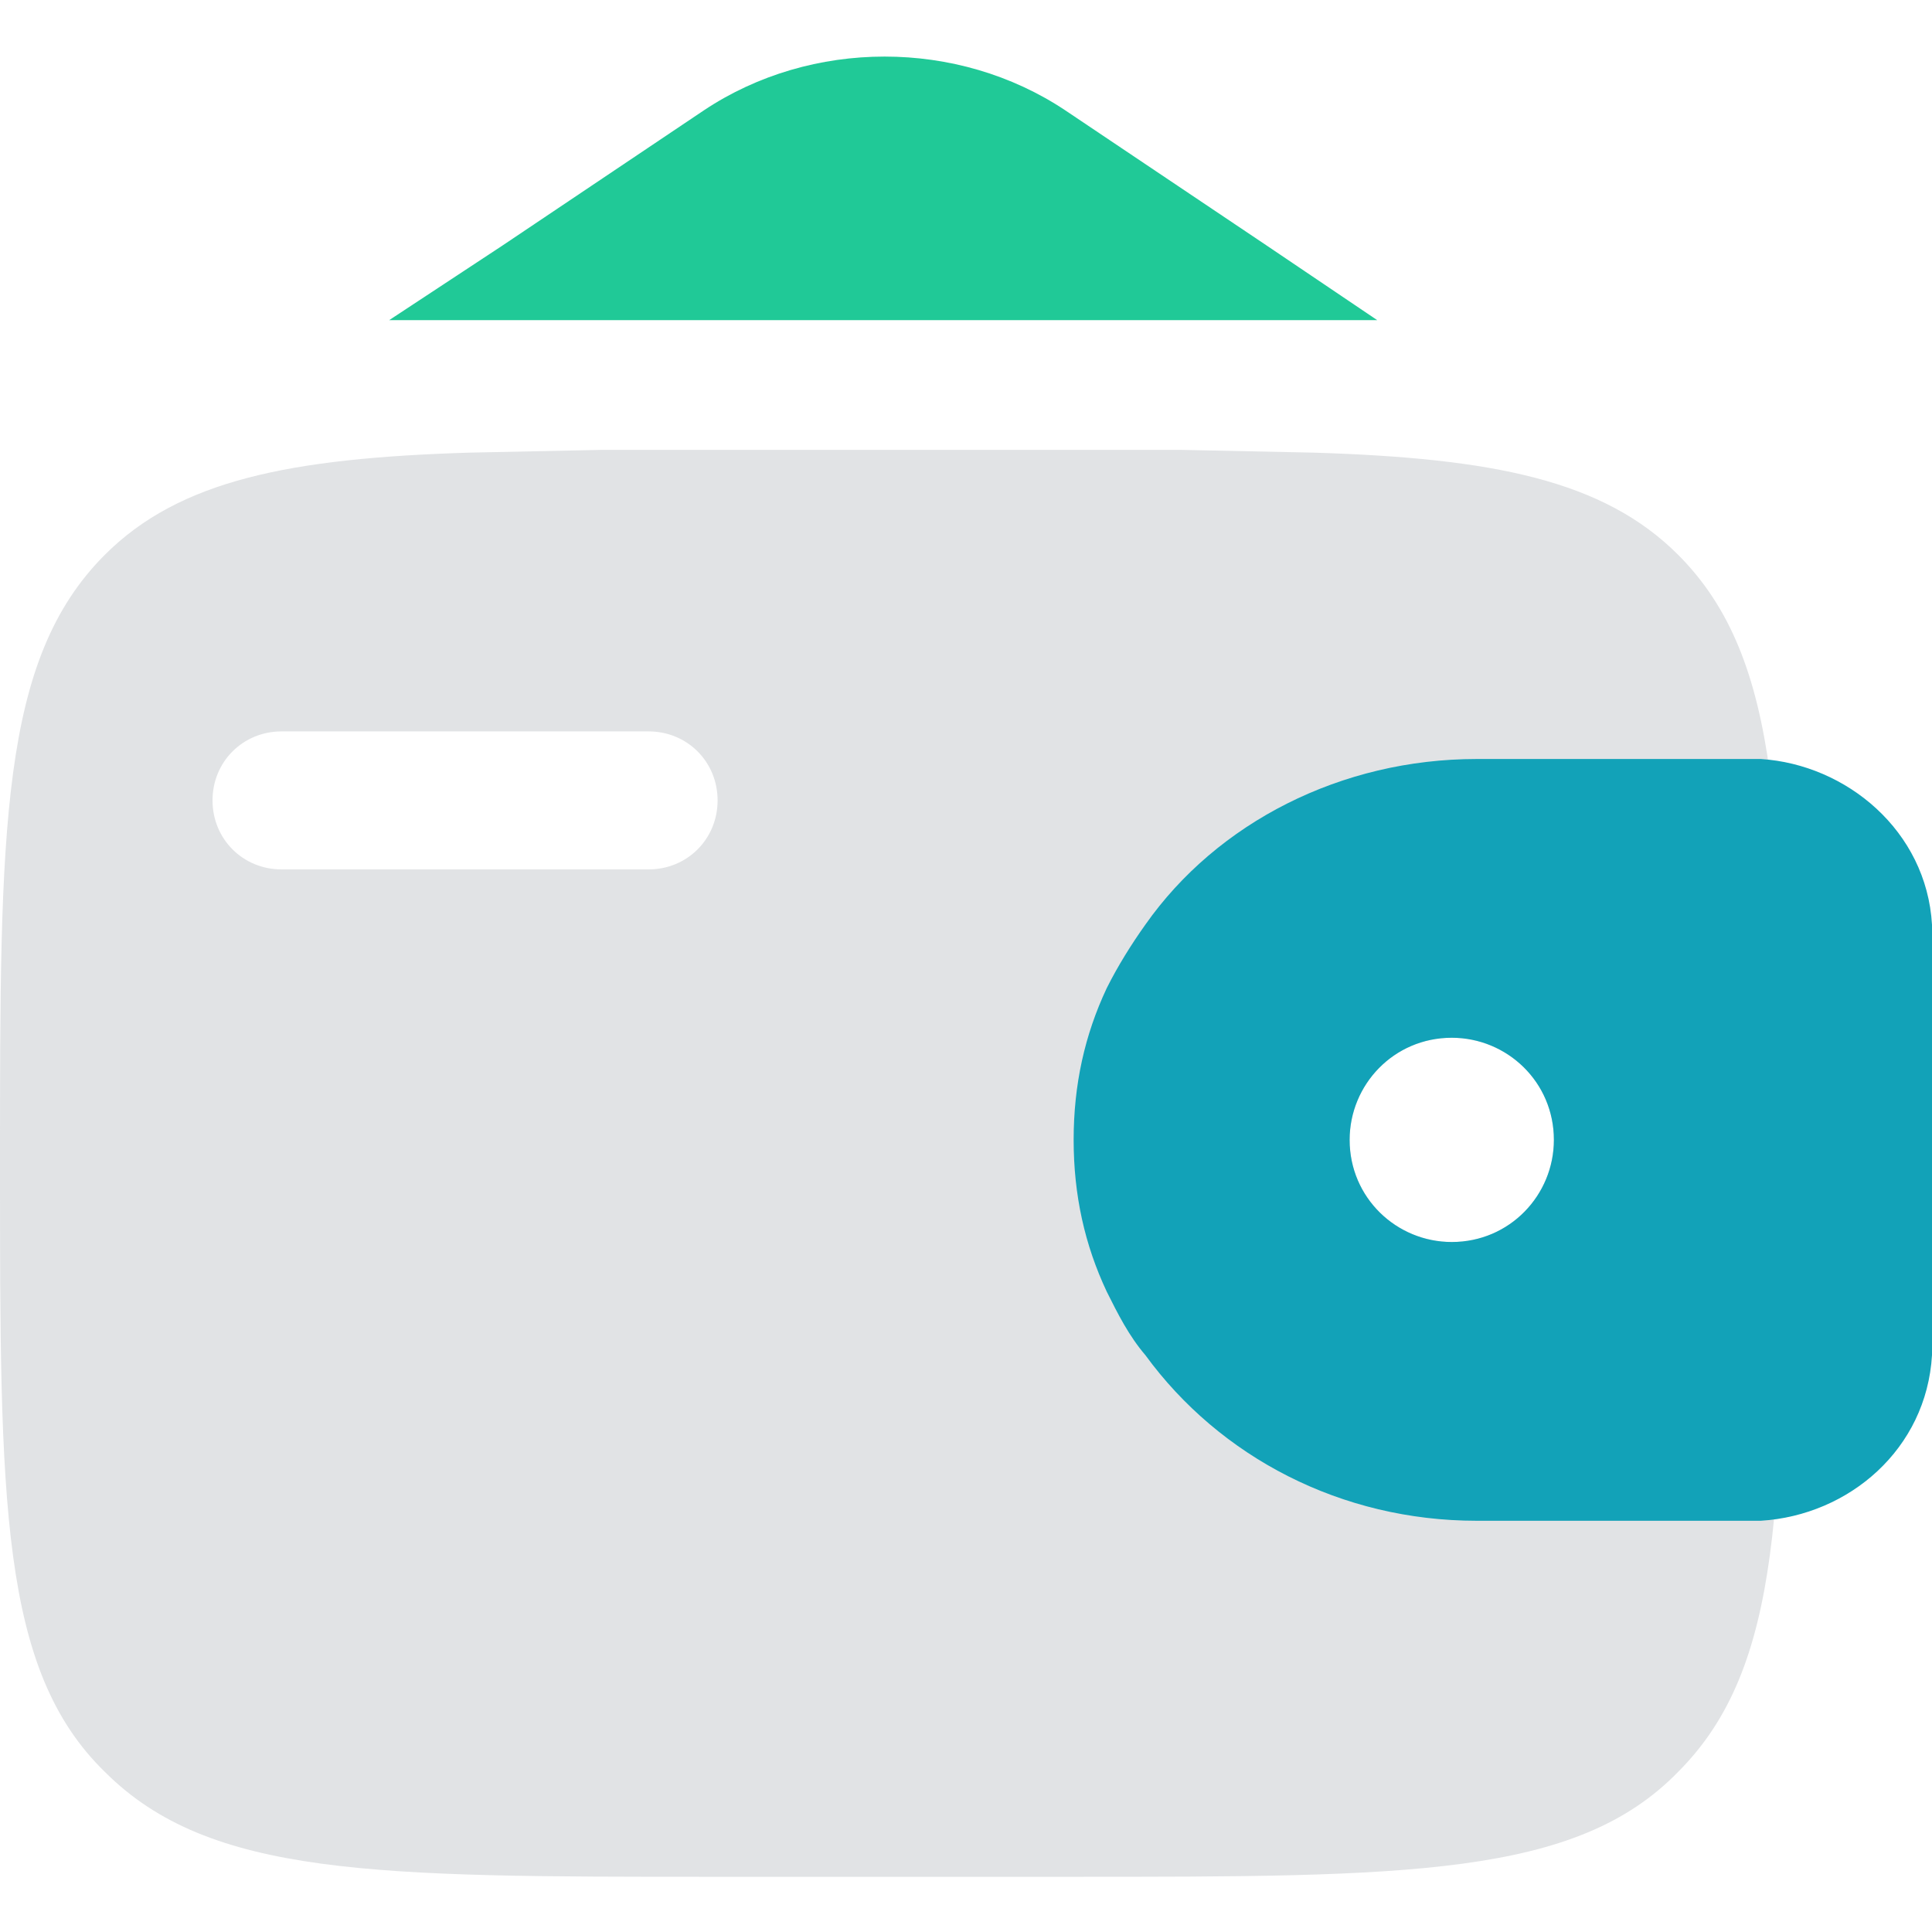
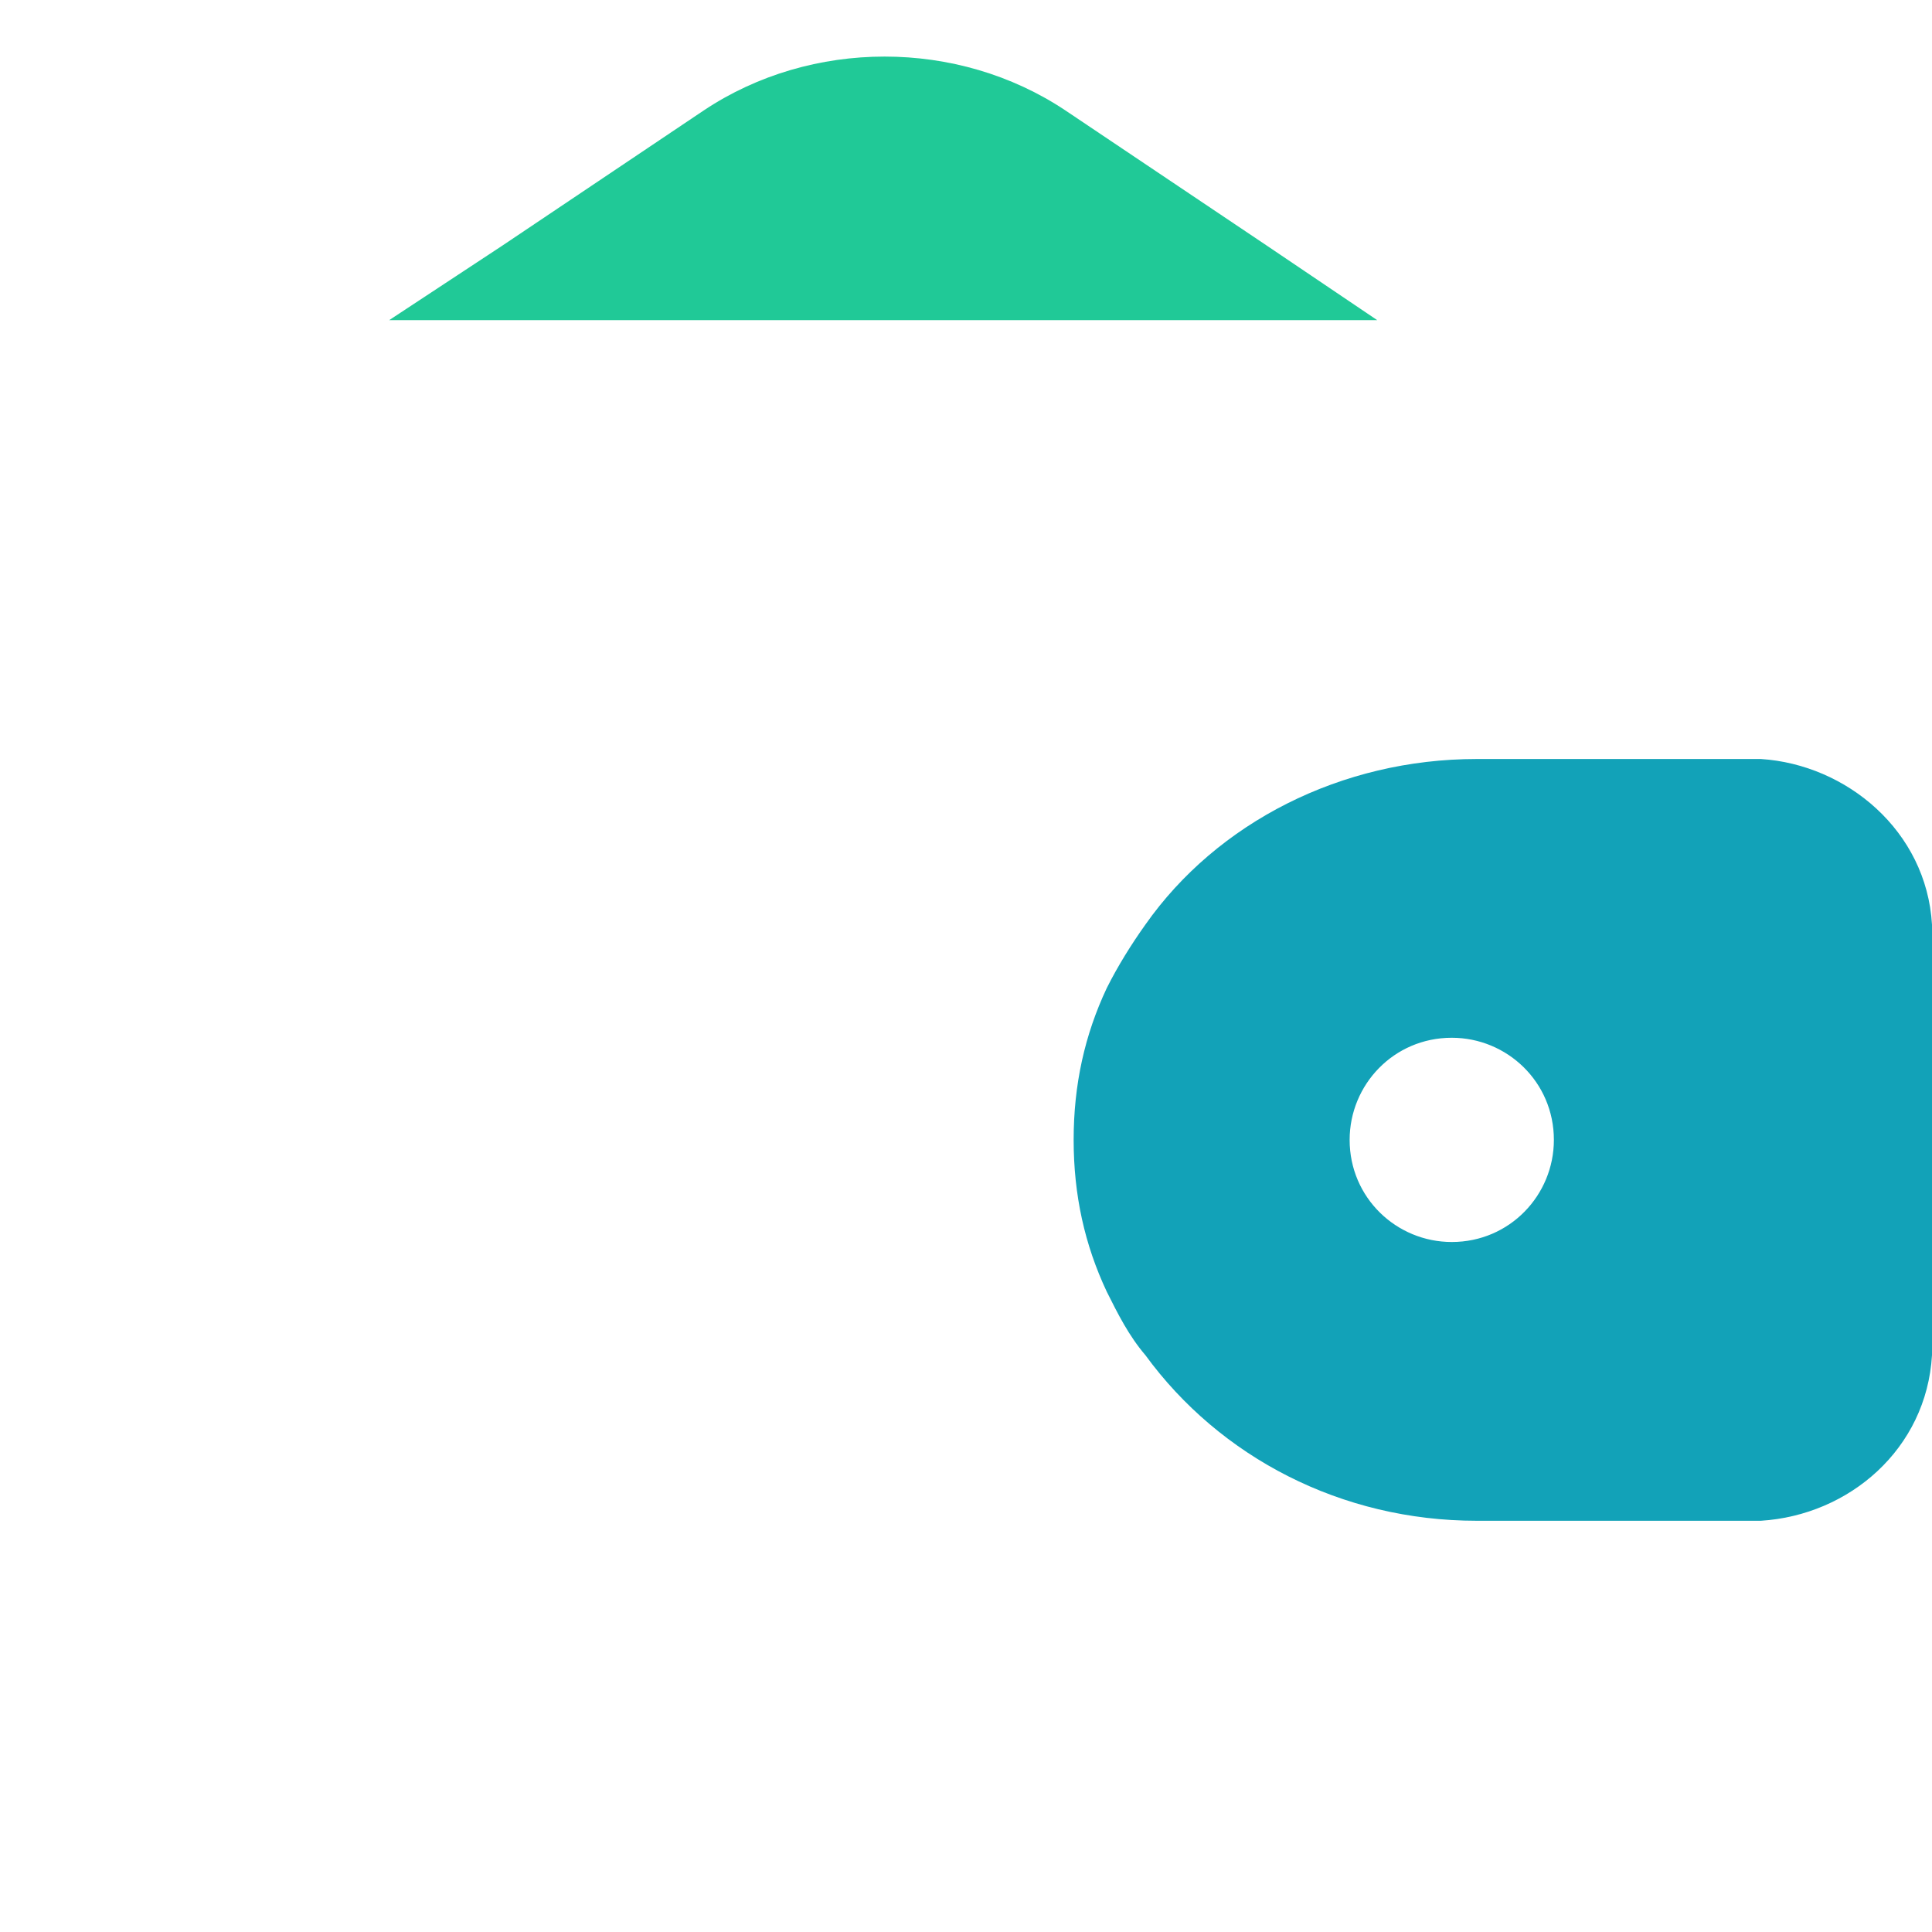
<svg xmlns="http://www.w3.org/2000/svg" version="1.1" id="Слой_1" x="0px" y="0px" width="70px" height="70px" viewBox="0 0 70 70" style="enable-background:new 0 0 70 70;" xml:space="preserve">
  <style type="text/css">
	.st0{fill:#E1E3E5;}
	.st1{fill:#12A2B8;}
	.st2{fill:#20C997;}
</style>
  <g>
    <g>
-       <path class="st0" d="M60.8,20.1c-2.7-2.7-6.7-3.5-13.2-3.7l-4.8-0.1c-1.2,0-2.6,0-4,0h-13c-1.5,0-2.8,0-4,0L17,16.4    c-6.5,0.2-10.5,1-13.2,3.7C0,23.9,0,30,0,42.2s0,18.3,3.8,22c3.8,3.8,9.8,3.8,22,3.8h13c12.2,0,18.3,0,22-3.8    c3.8-3.8,3.8-9.8,3.8-22S64.6,23.9,60.8,20.1z M23.5,31.5H10.2c-1.4,0-2.5-1.1-2.5-2.5c0-1.4,1.1-2.5,2.5-2.5h13.3    c1.4,0,2.5,1.1,2.5,2.5C26,30.4,24.9,31.5,23.5,31.5z M52.6,45c-2,0-3.7-1.6-3.7-3.7c0-2,1.6-3.7,3.7-3.7c2,0,3.7,1.6,3.7,3.7    C56.3,43.3,54.7,45,52.6,45z" />
      <path class="st1" d="M70,33.5c-0.2-3.4-3.1-5.8-6.2-6c-0.2,0-0.4,0-0.7,0H63h-9.5c-4.9,0-9.4,2.3-12,6c-0.5,0.7-1,1.5-1.4,2.3    c-0.8,1.7-1.2,3.5-1.2,5.5c0,2,0.4,3.8,1.2,5.5c0.4,0.8,0.8,1.6,1.4,2.3c2.7,3.7,7.1,6,12,6H63h0.1c0.2,0,0.5,0,0.7,0    c3.2-0.2,6-2.6,6.2-6c0-0.2,0-0.5,0-0.7v-0.1V34.2v-0.1C70,33.9,70,33.7,70,33.5z M52.6,45c-2,0-3.7-1.6-3.7-3.7    c0-2,1.6-3.7,3.7-3.7c2,0,3.7,1.6,3.7,3.7C56.3,43.3,54.7,45,52.6,45z" />
    </g>
    <path class="st2" d="M49.9,11.6l-4-2.7l-7.3-4.9c-3.9-2.6-9.2-2.6-13.1,0l-7.3,4.9l-4.1,2.7H49.9z" />
  </g>
</svg>